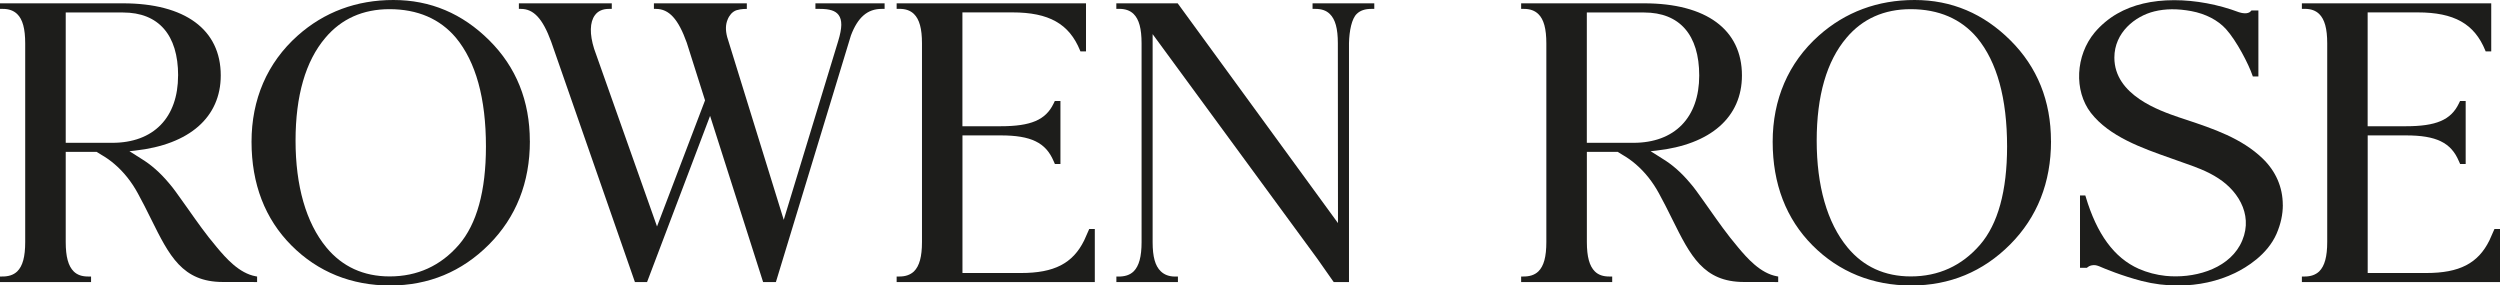
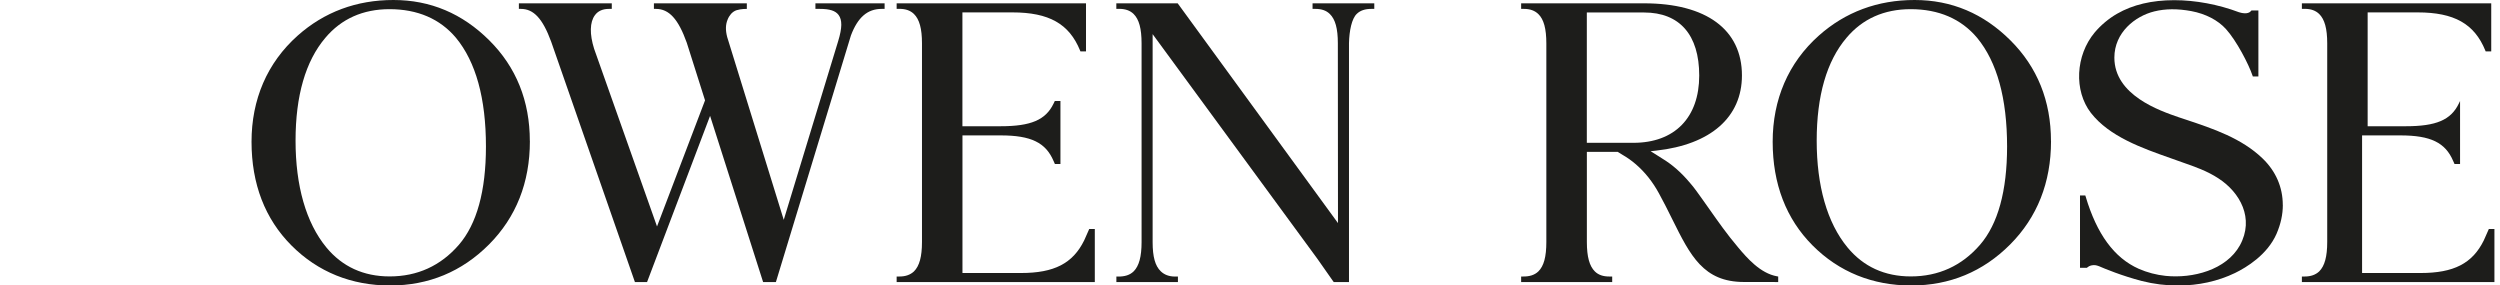
<svg xmlns="http://www.w3.org/2000/svg" viewBox="0 0 556.49 63.55" id="b">
  <defs>
    <style>.d{fill:#1d1d1b;}</style>
  </defs>
  <g id="c">
-     <path d="m57.23,61.55v1.23s-4.42,0-6.22-.01h-1.39c-9.05,0-11.95-5.88-15.97-13.97l-.06-.12c-.97-1.96-1.87-3.76-2.9-5.63-1.4-2.58-3.16-4.79-5.23-6.55-.87-.75-1.83-1.43-2.84-2.01-.01,0-.06-.02-.1-.06l-.3-.19c-.16-.1-.38-.23-.59-.36l-.12-.08h-6.88v20.07c0,3.28.57,5.35,1.78,6.55.79.78,1.84,1.13,3.21,1.13h.65v1.23H0v-1.23h.34c1.52.03,2.65-.33,3.49-1.13,1.22-1.19,1.78-3.26,1.78-6.54V9.67c0-3.29-.57-5.37-1.78-6.54-.8-.77-1.84-1.15-3.19-1.15h-.65V.74h27.37c13.83,0,21.78,5.84,21.78,16.05,0,9.29-6.95,15.39-19.06,16.73l-1.27.14,1.08.67c.18.12.35.23.52.34l.31.19c.25.17.47.31.62.4,2.29,1.38,4.35,3.2,6.3,5.54.47.54.92,1.11,1.37,1.73.41.57.82,1.14,1.23,1.71l1.66,2.33c1.95,2.77,3.97,5.64,6.23,8.3l.17.21c1.96,2.33,4.92,5.76,8.64,6.42l.27.05Zm-17.58-44.74c0-9.05-4.36-14.03-12.27-14.03h-12.75v29.01h10.36c9.18,0,14.65-5.6,14.65-14.99Z" class="d" />
    <path d="m117.95,31.42c0,9.19-3.06,16.93-9.1,23-6.04,6.06-13.45,9.13-22.02,9.13s-16.06-3-21.95-8.91c-5.9-5.92-8.89-13.7-8.89-23.09s3.46-17.55,10.27-23.62c5.91-5.26,13.09-7.93,21.32-7.93s15.35,3.02,21.33,8.98c5.99,5.95,9.03,13.5,9.03,22.44Zm-9.78,1.19c0-10.72-2.25-18.84-6.67-24.19-3.56-4.23-8.55-6.38-14.8-6.38-5.91,0-10.72,2.15-14.28,6.38-4.41,5.19-6.63,12.9-6.63,22.9s2.31,18.25,6.87,23.77c3.53,4.27,8.26,6.44,14.08,6.44,6.17,0,11.34-2.36,15.39-7.02,4.01-4.63,6.04-12.01,6.04-21.9Z" class="d" />
    <path d="m196.91.74v1.24h-.66c-3.15,0-5.32,1.88-6.84,5.92l-16.7,54.89h-2.84l-.08-.24-11.73-36.76-14.03,37h-2.7l-.08-.23-18.57-53.3c-1.88-5.11-3.89-7.28-6.73-7.28h-.45V.74h20.68v1.24h-.67c-1.35,0-2.42.48-3.09,1.41-1.14,1.55-1.2,4.2-.17,7.47.09.27,12.28,34.7,14,39.55l10.69-28.07-4.07-12.84c-1.88-5.26-3.94-7.52-6.86-7.52h-.45V.74h20.68v1.24s-1.26-.03-2.28.29c-.48.15-.89.45-1.24.83-.32.37-.58.8-.76,1.27-.46,1.11-.49,2.34-.09,3.88l12.59,40.69.41-1.36c.33-1.07,5.97-19.61,9.3-30.54,1.39-4.57,2.37-7.79,2.41-7.91.9-2.96.91-4.69.08-5.81-.71-.94-1.99-1.34-4.14-1.34h-1.01V.74h15.42Z" class="d" />
    <path d="m243.69,62.78h-44.1v-1.23h.62c1.37,0,2.43-.38,3.24-1.14,1.21-1.2,1.78-3.28,1.78-6.54V9.64c0-3.26-.57-5.34-1.79-6.53-.8-.77-1.84-1.14-3.21-1.14h-.64V.74h42.15v10.7h-1.24l-.09-.22c-2.42-5.92-6.92-8.46-15.04-8.46h-11.14v25.34h8.53c6.71,0,10-1.4,11.75-5.02l.29-.6h1.25v14.03h-1.23l-.3-.67c-1.74-4.1-5.02-5.7-11.75-5.7h-8.53v30.63h13.05c7.34,0,11.51-2.12,14.04-7.25.02-.04,1.13-2.55,1.13-2.55h1.24v11.81Z" class="d" />
    <path d="m305.91.74v1.24h-.65c-1.38,0-2.44.33-3.24,1.1-1.13,1.06-1.68,3.77-1.74,6.54v53.17h-3.4l-3.67-5.23-36.64-49.96v46.3c0,3.28.57,5.28,1.79,6.47.8.78,1.85,1.19,3.21,1.19h.63v1.23h-13.7v-1.23h.34c1.55.02,2.66-.34,3.49-1.14,1.21-1.19,1.78-3.28,1.78-6.54V9.64c0-3.26-.56-5.34-1.78-6.54-.81-.78-1.86-1.13-3.21-1.13h-.63V.74h13.66l.1.14,35.58,48.78-.03-40.03c0-3.28-.57-5.33-1.78-6.51-.8-.79-1.85-1.14-3.21-1.14h-.64V.74h13.73Z" class="d" />
    <path d="m395.82,61.55v1.23s-4.42,0-6.22-.01h-1.39c-9.05,0-11.95-5.88-15.97-13.97l-.06-.12c-.97-1.96-1.87-3.76-2.9-5.63-1.4-2.58-3.16-4.79-5.23-6.55-.87-.75-1.83-1.43-2.84-2.01-.01,0-.06-.02-.1-.06l-.3-.19c-.16-.1-.38-.23-.59-.36l-.11-.08h-6.88v20.07c0,3.28.57,5.35,1.78,6.55.79.78,1.84,1.13,3.21,1.13h.65v1.23h-20.27v-1.23h.34c1.52.03,2.65-.33,3.49-1.13,1.22-1.19,1.78-3.26,1.78-6.54V9.67c0-3.29-.57-5.37-1.78-6.54-.8-.77-1.84-1.15-3.18-1.15h-.65V.74h27.37c13.83,0,21.78,5.84,21.78,16.05,0,9.29-6.95,15.39-19.06,16.73l-1.27.14,1.08.67c.18.12.35.23.53.34l.31.19c.25.17.47.31.62.4,2.3,1.38,4.35,3.2,6.3,5.54.47.54.92,1.11,1.37,1.73.41.57.82,1.14,1.23,1.71l1.65,2.33c1.95,2.77,3.97,5.64,6.23,8.3l.17.21c1.96,2.33,4.92,5.76,8.64,6.42l.27.05Zm-17.58-44.74c0-9.05-4.36-14.03-12.27-14.03h-12.75v29.01h10.36c9.18,0,14.66-5.6,14.66-14.99Z" class="d" />
    <path d="m456.55,31.42c0,9.19-3.06,16.93-9.1,23-6.04,6.06-13.45,9.13-22.02,9.13s-16.06-3-21.95-8.91c-5.9-5.92-8.89-13.7-8.89-23.09s3.46-17.55,10.27-23.62c5.91-5.26,13.09-7.93,21.32-7.93s15.35,3.02,21.33,8.98c5.99,5.95,9.03,13.5,9.03,22.44Zm-9.78,1.19c0-10.72-2.25-18.84-6.67-24.19-3.56-4.23-8.55-6.38-14.8-6.38-5.91,0-10.72,2.15-14.28,6.38-4.41,5.19-6.63,12.9-6.63,22.9s2.3,18.25,6.87,23.77c3.53,4.27,8.26,6.44,14.08,6.44,6.17,0,11.34-2.36,15.39-7.02,4.01-4.63,6.04-12.01,6.04-21.9Z" class="d" />
    <path d="m508.15,45.61c0,2.13-.46,4.25-1.4,6.43-2.05,4.68-6.68,7.48-9.25,8.73-3.8,1.84-8.17,2.79-12.67,2.79-2.68,0-5.41-.33-8.07-1.01-4.48-1.16-8.38-2.79-9.52-3.29-.22-.1-.67-.21-.82-.23-1.27-.12-1.87.58-1.87.58h-1.55v-16.1h1.18l.08.25c2.5,8.38,6.36,13.64,11.81,16.07,1.89.83,3.97,1.37,6,1.58,6.03.61,13.45-1.29,16.52-6.79,3.3-6.02,0-11.81-4.74-14.89-2.52-1.67-5.37-2.65-7.86-3.52l-2.75-.98c-6.42-2.26-13.71-4.82-17.82-10.11-3.8-4.93-3.42-12.77.84-17.88,1.37-1.63,3.14-3.12,5.01-4.19,3.47-2,7.74-3.01,12.68-3.01h.06c4.68,0,9.78.95,14.37,2.68.46.14,1.97.58,2.68-.26l.1-.13h1.55v14.69h-1.24l-.08-.23c-.84-2.49-3.56-7.75-5.9-10.32-1.78-1.97-4.52-3.4-7.73-4-3.06-.56-5.74-.54-8.22.07-4.28,1.05-8.89,4.7-8.89,10.29,0,8.37,10.08,11.81,14.38,13.29l1.54.51c6.1,2.03,12.4,4.14,17.08,8.65,2.93,2.82,4.49,6.39,4.49,10.34Z" class="d" />
-     <path d="m556.49,62.78h-44.1v-1.23h.62c1.37,0,2.43-.38,3.24-1.14,1.21-1.2,1.78-3.28,1.78-6.54V9.64c0-3.26-.57-5.34-1.79-6.53-.8-.77-1.84-1.14-3.21-1.14h-.64V.74h42.15v10.7h-1.24l-.09-.22c-2.42-5.92-6.92-8.46-15.04-8.46h-11.14v25.34h8.53c6.71,0,10-1.4,11.75-5.02l.29-.6h1.25v14.03h-1.23l-.3-.67c-1.74-4.1-5.02-5.7-11.75-5.7h-8.53v30.63h13.05c7.34,0,11.51-2.12,14.04-7.25.02-.04,1.13-2.55,1.13-2.55h1.24v11.81Z" class="d" />
+     <path d="m556.49,62.78h-44.1v-1.23h.62c1.37,0,2.43-.38,3.24-1.14,1.21-1.2,1.78-3.28,1.78-6.54V9.64c0-3.26-.57-5.34-1.79-6.53-.8-.77-1.84-1.14-3.21-1.14h-.64V.74h42.15v10.7h-1.24l-.09-.22c-2.42-5.92-6.92-8.46-15.04-8.46h-11.14v25.34h8.53c6.71,0,10-1.4,11.75-5.02l.29-.6v14.03h-1.23l-.3-.67c-1.74-4.1-5.02-5.7-11.75-5.7h-8.53v30.63h13.05c7.34,0,11.51-2.12,14.04-7.25.02-.04,1.13-2.55,1.13-2.55h1.24v11.81Z" class="d" />
  </g>
</svg>